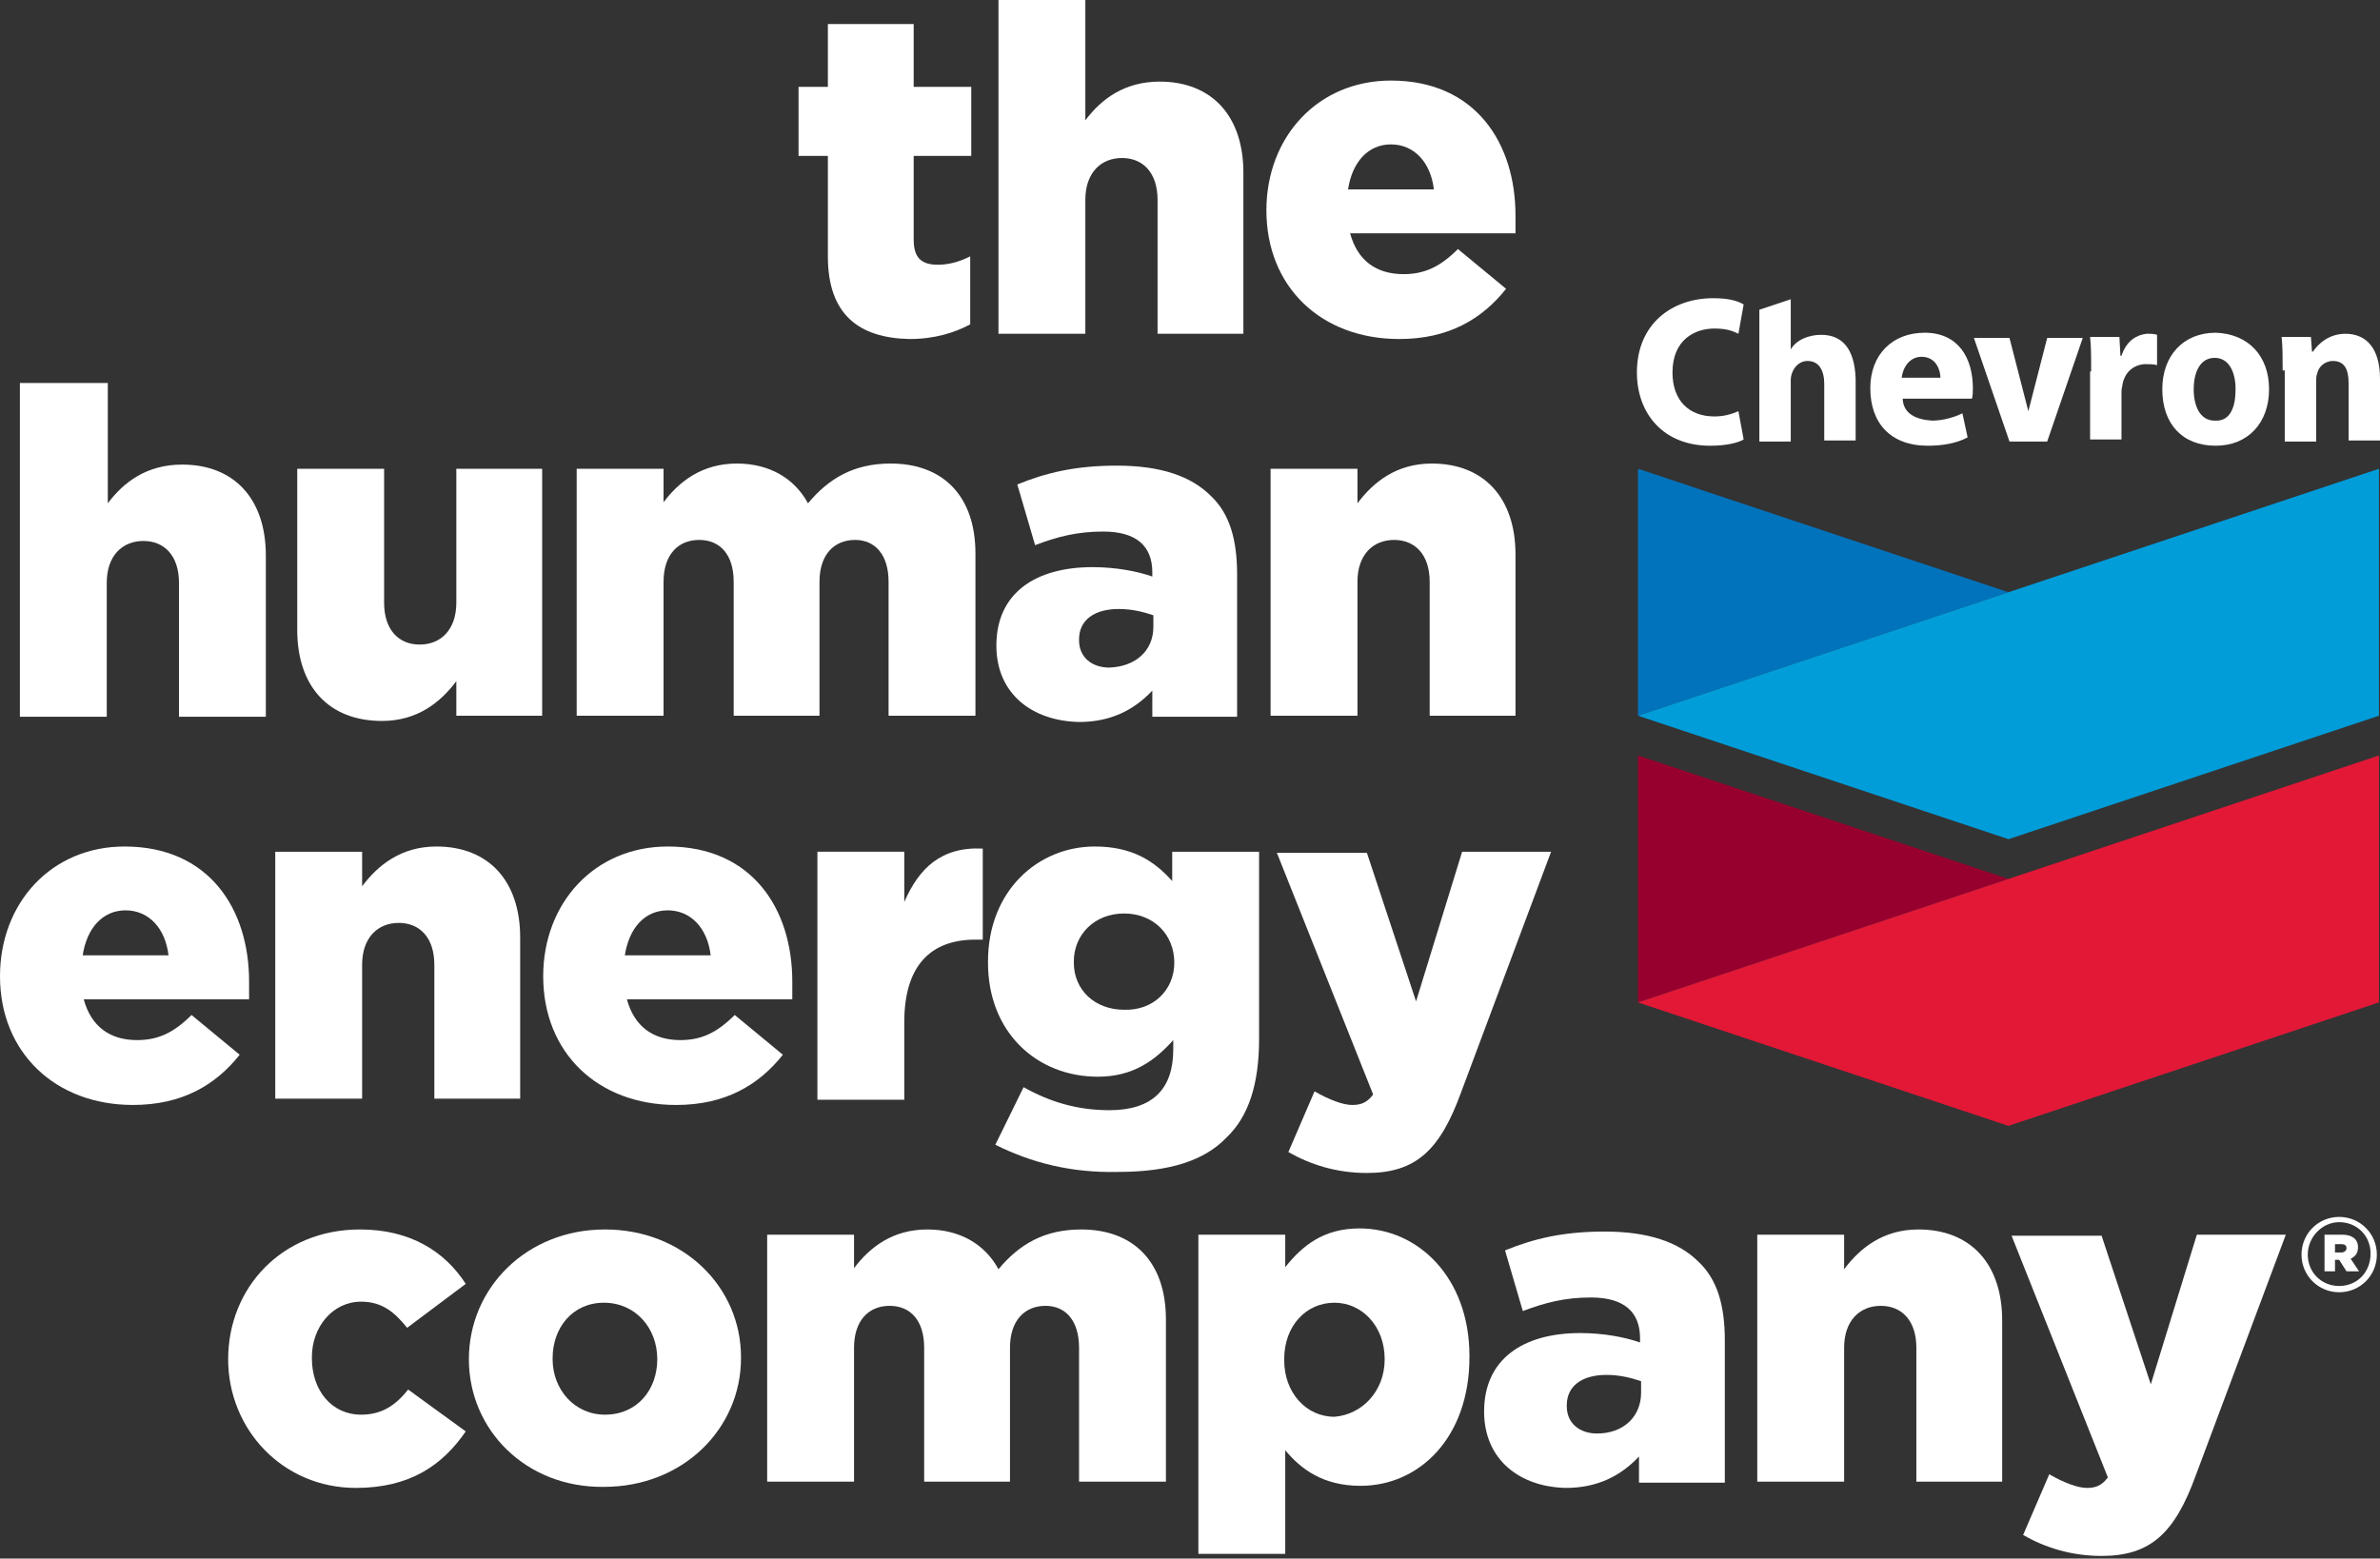
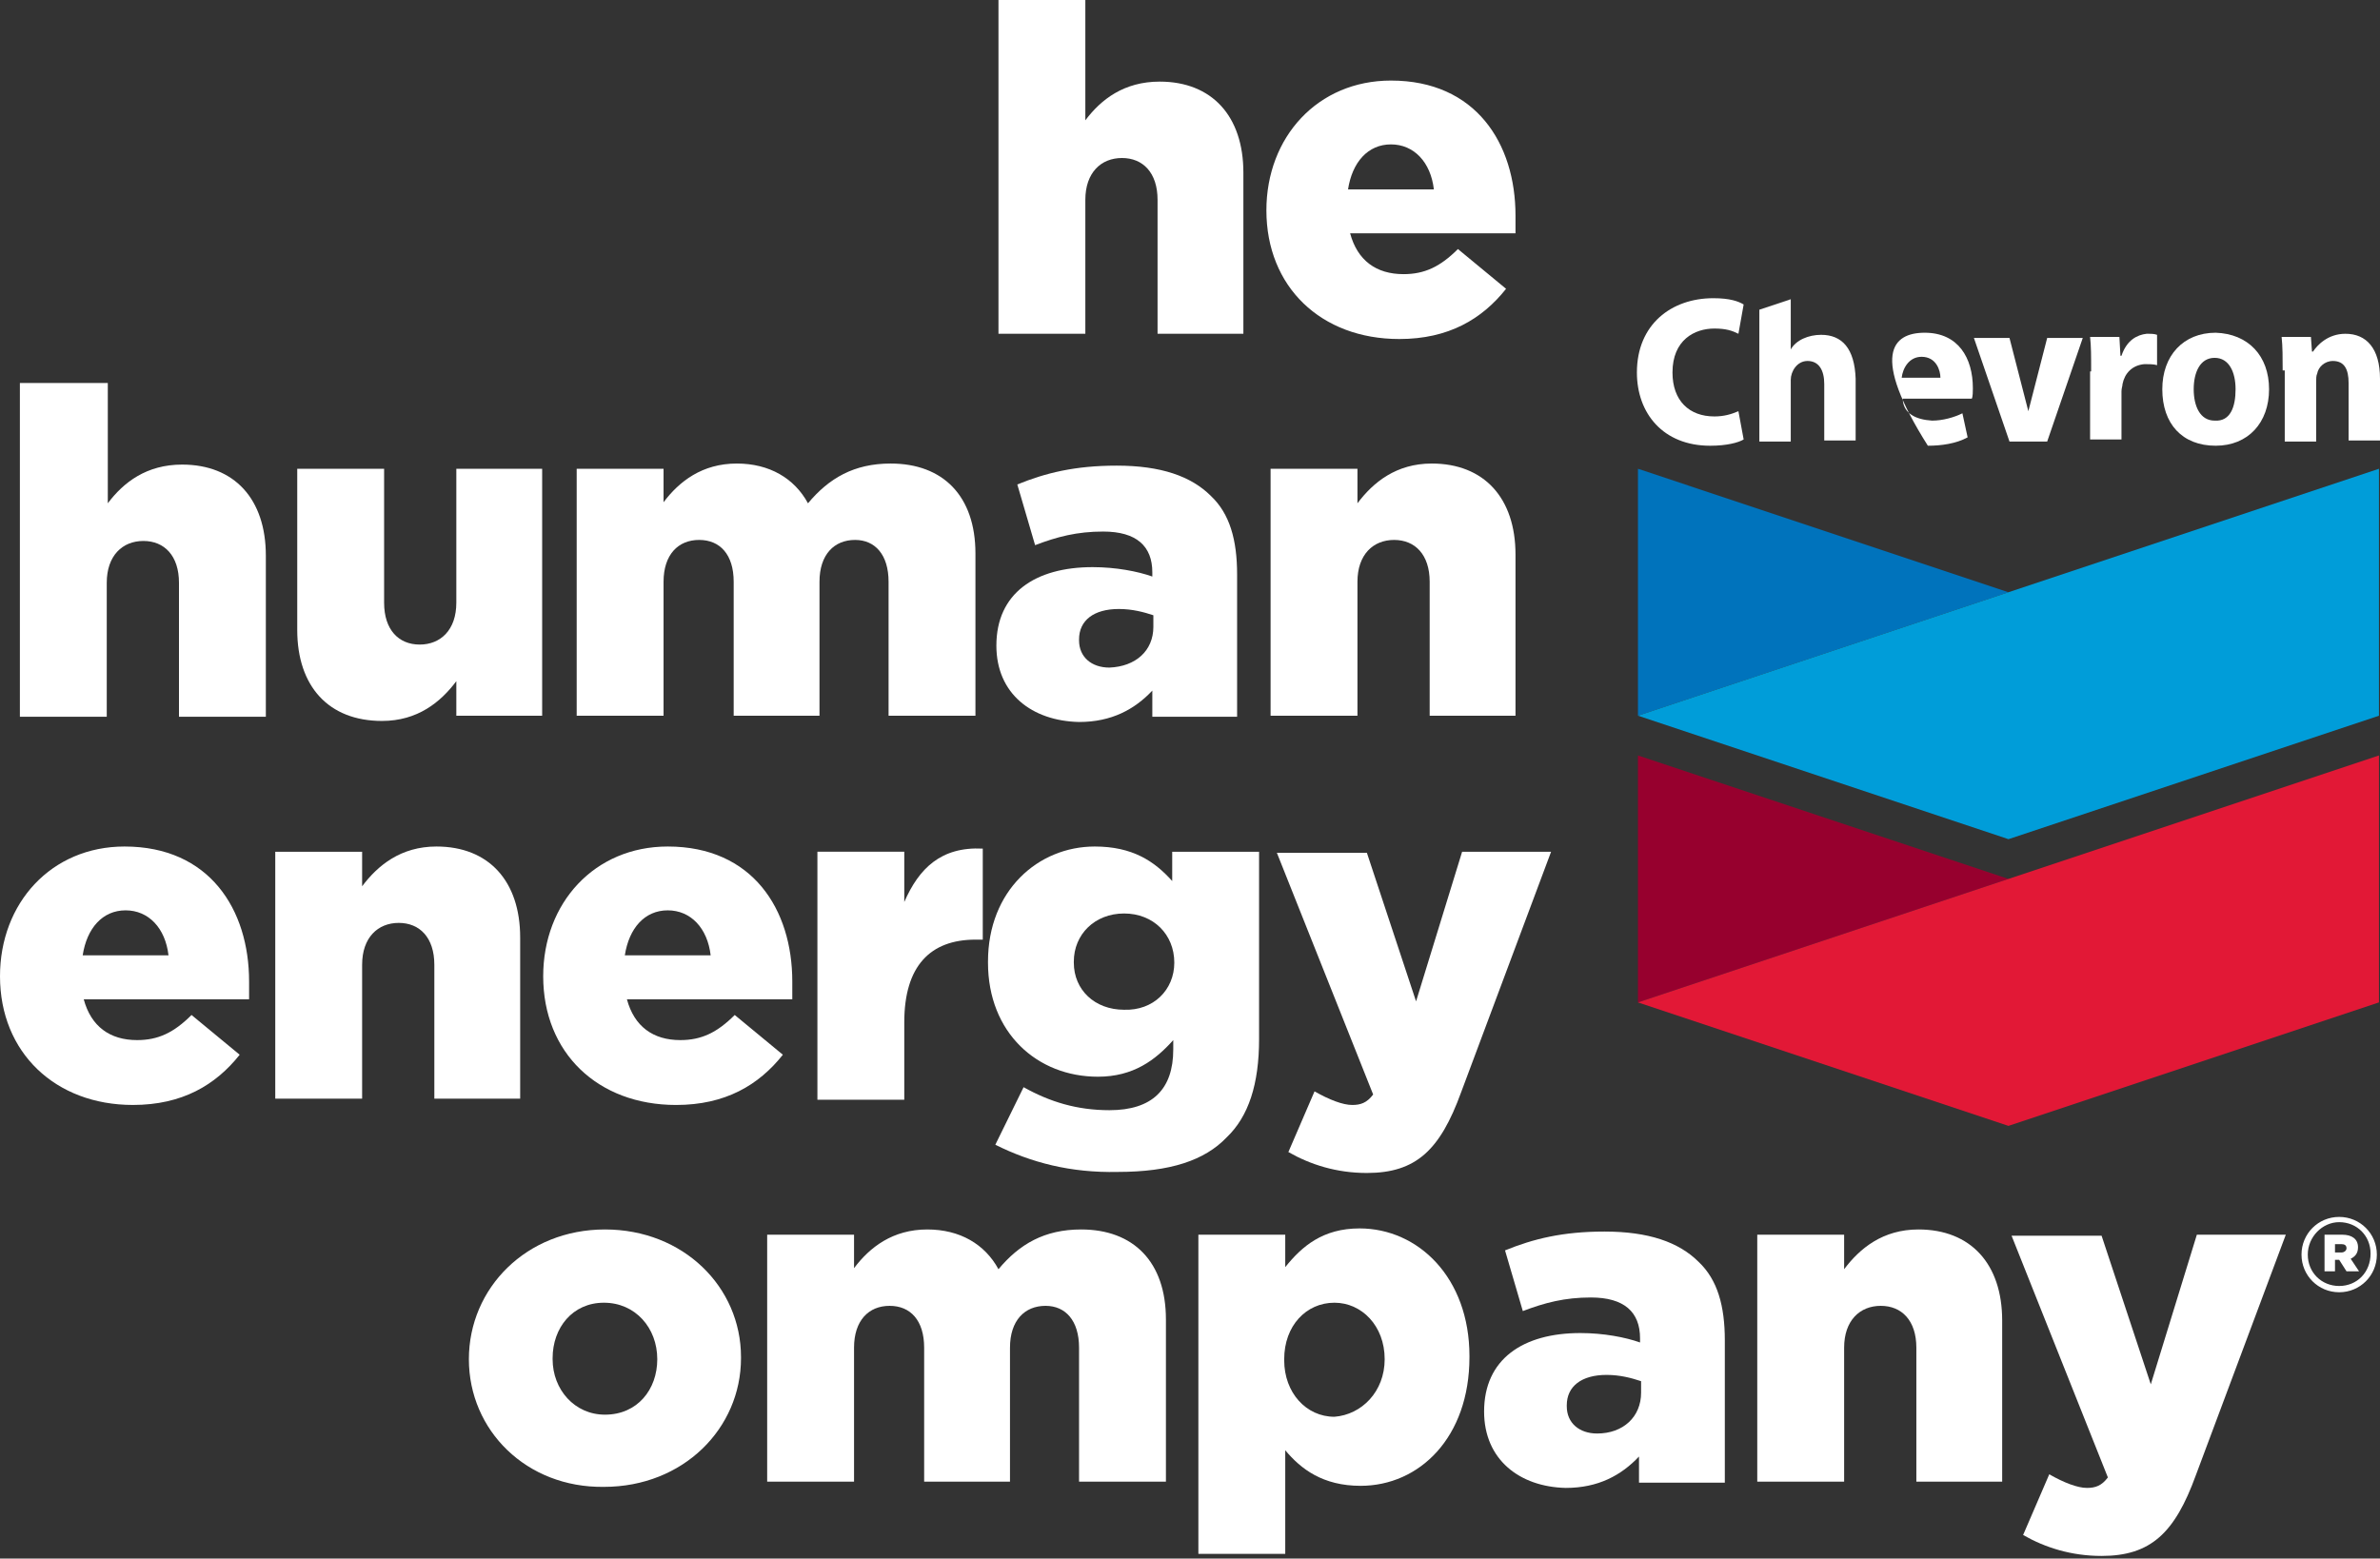
<svg xmlns="http://www.w3.org/2000/svg" width="200" height="131" viewBox="0 0 200 131" fill="none">
  <rect x="0" y="0" width="200" height="131" fill="#333333" stroke="none" />
  <g id="Group">
    <g id="Group_2">
      <g id="Group_3">
        <g id="Group_4">
          <g id="Group_5">
            <path id="Vector" d="M146.526 36.938C146.086 37.202 145.119 37.466 143.711 37.466C139.754 37.466 137.555 34.739 137.555 31.309C137.555 27.264 140.457 25.065 143.975 25.065C145.383 25.065 146.086 25.329 146.526 25.592L146.086 28.055C145.558 27.791 145.031 27.615 144.063 27.615C142.392 27.615 140.545 28.583 140.545 31.309C140.545 33.684 141.952 35.003 144.063 35.003C144.855 35.003 145.471 34.827 146.086 34.563L146.526 36.938Z" fill="white" />
-             <path id="Vector_2" d="M159.894 33.596C159.982 34.739 160.95 35.267 162.357 35.355C163.237 35.355 164.204 35.091 164.908 34.739L165.347 36.762C164.38 37.29 163.149 37.465 162.005 37.465C158.839 37.465 157.168 35.531 157.168 32.628C157.168 29.814 159.015 27.967 161.741 27.967C164.556 27.967 165.787 30.078 165.787 32.628C165.787 32.892 165.787 33.332 165.699 33.508H159.894M163.061 31.749C163.061 31.133 162.709 29.99 161.478 29.99C160.422 29.99 159.894 30.957 159.806 31.749H163.061Z" fill="white" />
+             <path id="Vector_2" d="M159.894 33.596C159.982 34.739 160.95 35.267 162.357 35.355C163.237 35.355 164.204 35.091 164.908 34.739L165.347 36.762C164.38 37.29 163.149 37.465 162.005 37.465C157.168 29.814 159.015 27.967 161.741 27.967C164.556 27.967 165.787 30.078 165.787 32.628C165.787 32.892 165.787 33.332 165.699 33.508H159.894M163.061 31.749C163.061 31.133 162.709 29.99 161.478 29.99C160.422 29.99 159.894 30.957 159.806 31.749H163.061Z" fill="white" />
            <path id="Vector_3" d="M168.865 37.114L165.875 28.407H168.865L170.449 34.563L172.032 28.407H175.022L172.032 37.114H168.865Z" fill="white" />
            <path id="Vector_4" d="M175.726 31.222C175.726 29.902 175.726 29.111 175.638 28.319H178.1L178.188 29.902H178.276C178.716 28.583 179.595 28.143 180.387 28.055C180.827 28.055 181.003 28.055 181.266 28.143V30.694C181.003 30.606 180.563 30.606 180.211 30.606C179.156 30.694 178.54 31.398 178.364 32.277C178.364 32.453 178.276 32.629 178.276 32.893V36.938H175.638V31.222H175.726Z" fill="white" />
            <path id="Vector_5" d="M190.677 32.716C190.677 35.531 188.918 37.465 186.192 37.465C183.377 37.465 181.706 35.618 181.706 32.716C181.706 29.902 183.465 27.967 186.192 27.967C188.918 28.055 190.677 29.902 190.677 32.716ZM187.863 32.716C187.863 31.309 187.335 30.078 186.104 30.078C184.872 30.078 184.345 31.309 184.345 32.716C184.345 34.123 184.872 35.355 186.104 35.355C187.423 35.443 187.863 34.211 187.863 32.716Z" fill="white" />
            <path id="Vector_6" d="M191.821 31.134C191.821 30.078 191.82 29.111 191.733 28.319H194.195L194.283 29.551H194.371C194.723 29.023 195.602 28.055 197.098 28.055C198.857 28.055 200 29.287 200 31.837V37.026H197.361V32.189C197.361 31.046 197.01 30.342 196.042 30.342C195.339 30.342 194.811 30.87 194.723 31.398C194.635 31.573 194.635 31.837 194.635 32.101V37.114H191.996V31.134H191.821Z" fill="white" />
            <path id="Vector_7" d="M153.034 28.143C151.979 28.143 150.923 28.582 150.484 29.374V25.152L147.845 26.032V37.114H150.484V31.924C150.484 31.221 151.011 30.341 151.891 30.341C152.858 30.341 153.298 31.133 153.298 32.276V37.026H155.937V31.837C155.849 29.286 154.793 28.143 153.034 28.143Z" fill="white" />
          </g>
          <g id="Group_6">
            <path id="Vector_8" d="M137.643 39.401V60.158L168.777 49.78L137.643 39.401Z" fill="#0073BC" />
            <path id="Vector_9" d="M137.643 60.158L168.777 70.536L199.912 60.158V39.401L168.777 49.78L137.643 60.158Z" fill="#009DD9" />
          </g>
          <g id="Group_7">
            <path id="Vector_10" d="M137.643 63.499V84.256L168.777 73.878L137.643 63.499Z" fill="#97002E" />
            <path id="Vector_11" d="M137.643 84.256L168.777 94.634L199.912 84.256V63.499L168.777 73.878L137.643 84.256Z" fill="#E21836" />
          </g>
        </g>
      </g>
      <g id="Group_8">
        <g id="Group_9">
          <g id="Group_10">
            <path id="Vector_12" d="M0 82.058C0 75.902 4.31 71.153 10.466 71.153C17.59 71.153 20.932 76.43 20.932 82.498C20.932 82.938 20.932 83.466 20.932 83.993H7.036C7.652 86.28 9.235 87.424 11.522 87.424C13.281 87.424 14.6 86.808 16.095 85.313L20.141 88.655C18.118 91.205 15.303 92.876 11.17 92.876C4.661 92.876 0 88.479 0 82.058ZM14.16 80.299C13.896 78.013 12.489 76.518 10.554 76.518C8.619 76.518 7.3 78.013 6.948 80.299H14.16Z" fill="white" />
            <path id="Vector_13" d="M23.131 71.593H30.431V74.495C31.75 72.736 33.685 71.153 36.675 71.153C41.073 71.153 43.712 74.055 43.712 78.805V92.349H36.499V81.091C36.499 78.805 35.268 77.573 33.509 77.573C31.75 77.573 30.431 78.805 30.431 81.091V92.349H23.131V71.593Z" fill="white" />
            <path id="Vector_14" d="M45.647 82.059C45.647 75.902 49.956 71.153 56.113 71.153C63.237 71.153 66.579 76.43 66.579 82.499C66.579 82.938 66.579 83.466 66.579 83.994H52.682C53.298 86.28 54.881 87.424 57.168 87.424C58.927 87.424 60.246 86.808 61.742 85.313L65.787 88.655C63.764 91.206 60.95 92.877 56.816 92.877C50.22 92.877 45.647 88.479 45.647 82.059ZM59.719 80.3C59.455 78.013 58.048 76.518 56.113 76.518C54.178 76.518 52.858 78.013 52.507 80.3H59.719Z" fill="white" />
            <path id="Vector_15" d="M68.69 71.592H75.99V75.814C77.221 72.999 79.068 71.153 82.586 71.329V78.98H81.97C78.188 78.98 75.99 81.179 75.99 85.928V92.437H68.69V71.592Z" fill="white" />
            <path id="Vector_16" d="M83.641 96.219L86.016 91.382C88.215 92.613 90.501 93.316 93.228 93.316C96.834 93.316 98.593 91.557 98.593 88.215V87.424C97.098 89.095 95.251 90.502 92.26 90.502C87.159 90.502 83.025 86.808 83.025 80.915V80.827C83.025 74.847 87.247 71.153 91.996 71.153C95.163 71.153 97.01 72.384 98.505 74.055V71.593H105.805V87.336C105.805 91.118 104.925 93.844 103.078 95.603C101.231 97.538 98.329 98.505 93.931 98.505C89.974 98.594 86.632 97.714 83.641 96.219ZM98.681 80.915C98.681 78.541 96.922 76.782 94.459 76.782C91.996 76.782 90.237 78.541 90.237 80.827V80.915C90.237 83.202 91.996 84.873 94.459 84.873C96.922 84.961 98.681 83.202 98.681 80.915Z" fill="white" />
            <path id="Vector_17" d="M122.867 71.593H130.343L122.779 91.821C121.02 96.659 118.997 98.593 114.864 98.593C112.313 98.593 110.114 97.89 108.267 96.834L110.466 91.733C111.697 92.437 112.841 92.877 113.632 92.877C114.336 92.877 114.864 92.701 115.391 91.997L107.3 71.68H114.864L118.997 84.169L122.867 71.593Z" fill="white" />
          </g>
          <g id="Group_11">
-             <path id="Vector_18" d="M69.569 21.548V13.104H67.106V7.3H69.569V2.023H76.781V7.3H81.618V13.104H76.781V20.141C76.781 21.636 77.397 22.251 78.804 22.251C79.771 22.251 80.651 21.988 81.53 21.548V27.265C80.211 27.968 78.54 28.496 76.429 28.496C72.208 28.408 69.569 26.473 69.569 21.548Z" fill="white" />
            <path id="Vector_19" d="M83.905 0H91.205V10.114C92.524 8.355 94.459 6.86 97.45 6.86C101.847 6.86 104.486 9.763 104.486 14.512V28.056H97.274V16.799C97.274 14.512 96.042 13.281 94.283 13.281C92.524 13.281 91.205 14.512 91.205 16.799V28.056H83.905V0Z" fill="white" />
            <path id="Vector_20" d="M106.42 17.678C106.42 11.522 110.73 6.772 116.887 6.772C124.011 6.772 127.353 12.05 127.353 18.118C127.353 18.558 127.353 19.085 127.353 19.613H113.456C114.072 21.9 115.655 23.043 117.942 23.043C119.701 23.043 121.02 22.428 122.515 20.933L126.561 24.275C124.538 26.825 121.724 28.496 117.59 28.496C110.994 28.496 106.42 24.099 106.42 17.678ZM120.493 15.919C120.229 13.633 118.821 12.137 116.887 12.137C114.952 12.137 113.632 13.633 113.281 15.919H120.493Z" fill="white" />
          </g>
          <g id="Group_12">
            <g id="Group_13">
              <g id="Group_14">
-                 <path id="Vector_21" d="M19.173 114.247C19.173 108.266 23.659 103.341 30.255 103.341C34.477 103.341 37.379 105.188 39.138 107.915L34.213 111.608C33.157 110.289 32.102 109.41 30.343 109.41C27.968 109.41 26.209 111.52 26.209 114.071V114.159C26.209 116.885 27.88 118.908 30.343 118.908C32.102 118.908 33.245 118.117 34.301 116.798L39.138 120.316C37.203 123.13 34.477 125.065 29.903 125.065C23.747 125.065 19.173 120.14 19.173 114.247Z" fill="white" />
                <path id="Vector_22" d="M39.402 114.247C39.402 108.266 44.239 103.341 50.836 103.341C57.432 103.341 62.269 108.178 62.269 114.071V114.159C62.269 120.052 57.432 124.977 50.748 124.977C44.239 125.065 39.402 120.228 39.402 114.247ZM55.233 114.247C55.233 111.608 53.386 109.498 50.748 109.498C48.109 109.498 46.438 111.608 46.438 114.159V114.247C46.438 116.798 48.285 118.908 50.836 118.908C53.562 118.908 55.233 116.798 55.233 114.247Z" fill="white" />
                <path id="Vector_23" d="M64.468 103.781H71.768V106.595C73.087 104.836 75.022 103.341 77.924 103.341C80.651 103.341 82.762 104.572 83.905 106.683C85.664 104.572 87.775 103.341 90.853 103.341C95.251 103.341 97.977 106.068 97.977 110.905V124.537H90.677V113.279C90.677 110.993 89.534 109.761 87.863 109.761C86.104 109.761 84.873 110.993 84.873 113.279V124.537H77.66V113.279C77.66 110.993 76.517 109.761 74.758 109.761C72.999 109.761 71.768 110.993 71.768 113.279V124.537H64.468V103.781Z" fill="white" />
                <path id="Vector_24" d="M100.704 103.781H108.004V106.508C109.411 104.749 111.17 103.253 114.248 103.253C119.173 103.253 123.483 107.387 123.483 113.983V114.071C123.483 120.844 119.261 124.889 114.336 124.889C111.17 124.889 109.323 123.482 108.004 121.899V130.606H100.704V103.781ZM116.359 114.247C116.359 111.433 114.424 109.498 112.137 109.498C109.763 109.498 107.916 111.433 107.916 114.247V114.335C107.916 117.062 109.763 119.085 112.137 119.085C114.424 118.909 116.359 116.974 116.359 114.247Z" fill="white" />
                <path id="Vector_25" d="M124.714 118.645C124.714 114.247 127.968 112.048 132.806 112.048C134.74 112.048 136.587 112.4 137.819 112.84V112.488C137.819 110.289 136.499 109.058 133.685 109.058C131.486 109.058 129.815 109.498 127.968 110.201L126.473 105.1C128.848 104.133 131.31 103.517 134.828 103.517C138.522 103.517 141.073 104.397 142.744 106.068C144.327 107.563 144.943 109.762 144.943 112.664V124.625H137.731V122.427C136.236 124.01 134.301 125.065 131.574 125.065C127.704 124.977 124.714 122.69 124.714 118.645ZM137.907 117.061V116.094C137.115 115.83 136.148 115.566 135.004 115.566C132.894 115.566 131.662 116.534 131.662 118.117V118.205C131.662 119.612 132.718 120.492 134.213 120.492C136.412 120.492 137.907 119.084 137.907 117.061Z" fill="white" />
                <path id="Vector_26" d="M147.669 103.781H154.969V106.683C156.289 104.924 158.223 103.341 161.214 103.341C165.611 103.341 168.25 106.243 168.25 110.993V124.537H161.038V113.279C161.038 110.993 159.807 109.761 158.048 109.761C156.289 109.761 154.969 110.993 154.969 113.279V124.537H147.669V103.781Z" fill="white" />
                <path id="Vector_27" d="M184.609 103.781H192.084L184.521 124.009C182.762 128.847 180.739 130.782 176.605 130.782C174.054 130.782 171.856 130.078 170.009 129.023L172.207 123.921C173.439 124.625 174.582 125.065 175.374 125.065C176.077 125.065 176.605 124.889 177.133 124.185L169.041 103.869H176.605L180.739 116.358L184.609 103.781Z" fill="white" />
              </g>
            </g>
          </g>
          <g id="Group_15">
            <path id="Vector_28" d="M1.759 32.19H9.059V42.304C10.378 40.545 12.313 39.05 15.303 39.05C19.701 39.05 22.34 41.952 22.34 46.702V60.246H15.04V48.988C15.04 46.702 13.808 45.47 12.049 45.47C10.29 45.47 8.971 46.702 8.971 48.988V60.246H1.671V32.19H1.759Z" fill="white" />
            <path id="Vector_29" d="M24.978 52.947V39.402H32.278V50.66C32.278 52.947 33.509 54.178 35.268 54.178C37.027 54.178 38.347 52.947 38.347 50.66V39.402H45.559V60.158H38.347V57.256C37.027 59.015 35.093 60.598 32.102 60.598C27.617 60.598 24.978 57.696 24.978 52.947Z" fill="white" />
            <path id="Vector_30" d="M48.461 39.402H55.761V42.216C57.08 40.457 59.015 38.962 61.917 38.962C64.644 38.962 66.755 40.194 67.898 42.304C69.657 40.194 71.768 38.962 74.846 38.962C79.244 38.962 81.97 41.689 81.97 46.526V60.158H74.67V48.901C74.67 46.614 73.527 45.383 71.856 45.383C70.097 45.383 68.865 46.614 68.865 48.901V60.158H61.654V48.901C61.654 46.614 60.51 45.383 58.751 45.383C56.992 45.383 55.761 46.614 55.761 48.901V60.158H48.461V39.402Z" fill="white" />
            <path id="Vector_31" d="M83.729 54.266C83.729 49.868 86.983 47.67 91.821 47.67C93.756 47.67 95.603 48.022 96.834 48.461V48.109C96.834 45.911 95.515 44.679 92.7 44.679C90.501 44.679 88.83 45.119 86.983 45.823L85.488 40.721C87.863 39.754 90.326 39.138 93.844 39.138C97.537 39.138 100.088 40.018 101.759 41.689C103.342 43.184 103.958 45.383 103.958 48.285V60.247H96.834V58.048C95.339 59.631 93.404 60.686 90.677 60.686C86.72 60.598 83.729 58.312 83.729 54.266ZM96.922 52.683V51.715C96.13 51.452 95.163 51.188 94.019 51.188C91.909 51.188 90.677 52.155 90.677 53.738V53.826C90.677 55.233 91.733 56.113 93.228 56.113C95.427 56.025 96.922 54.706 96.922 52.683Z" fill="white" />
            <path id="Vector_32" d="M106.772 39.402H114.072V42.304C115.391 40.545 117.326 38.962 120.317 38.962C124.714 38.962 127.353 41.864 127.353 46.614V60.158H120.141V48.901C120.141 46.614 118.909 45.383 117.15 45.383C115.391 45.383 114.072 46.614 114.072 48.901V60.158H106.772V39.402Z" fill="white" />
          </g>
        </g>
      </g>
    </g>
    <g id="Group_16">
      <path id="Vector_33" d="M196.57 102.287C194.811 102.287 193.404 103.694 193.404 105.453C193.404 107.212 194.811 108.619 196.57 108.619C198.329 108.619 199.736 107.212 199.736 105.453C199.736 103.694 198.329 102.287 196.57 102.287ZM196.57 108.092C195.075 108.092 193.931 106.948 193.931 105.453C193.931 103.958 195.163 102.727 196.57 102.727C198.065 102.727 199.208 103.87 199.208 105.365C199.208 106.948 198.065 108.092 196.57 108.092Z" fill="white" />
      <path id="Vector_34" d="M195.339 103.782H196.834C197.625 103.782 198.153 104.134 198.153 104.838C198.153 105.365 197.889 105.629 197.537 105.805L198.241 106.861H197.186L196.57 105.893H196.218V106.861H195.339V103.782ZM196.746 105.277C197.01 105.277 197.186 105.101 197.186 104.926C197.186 104.662 197.01 104.574 196.746 104.574H196.218V105.277H196.746Z" fill="white" />
    </g>
  </g>
</svg>